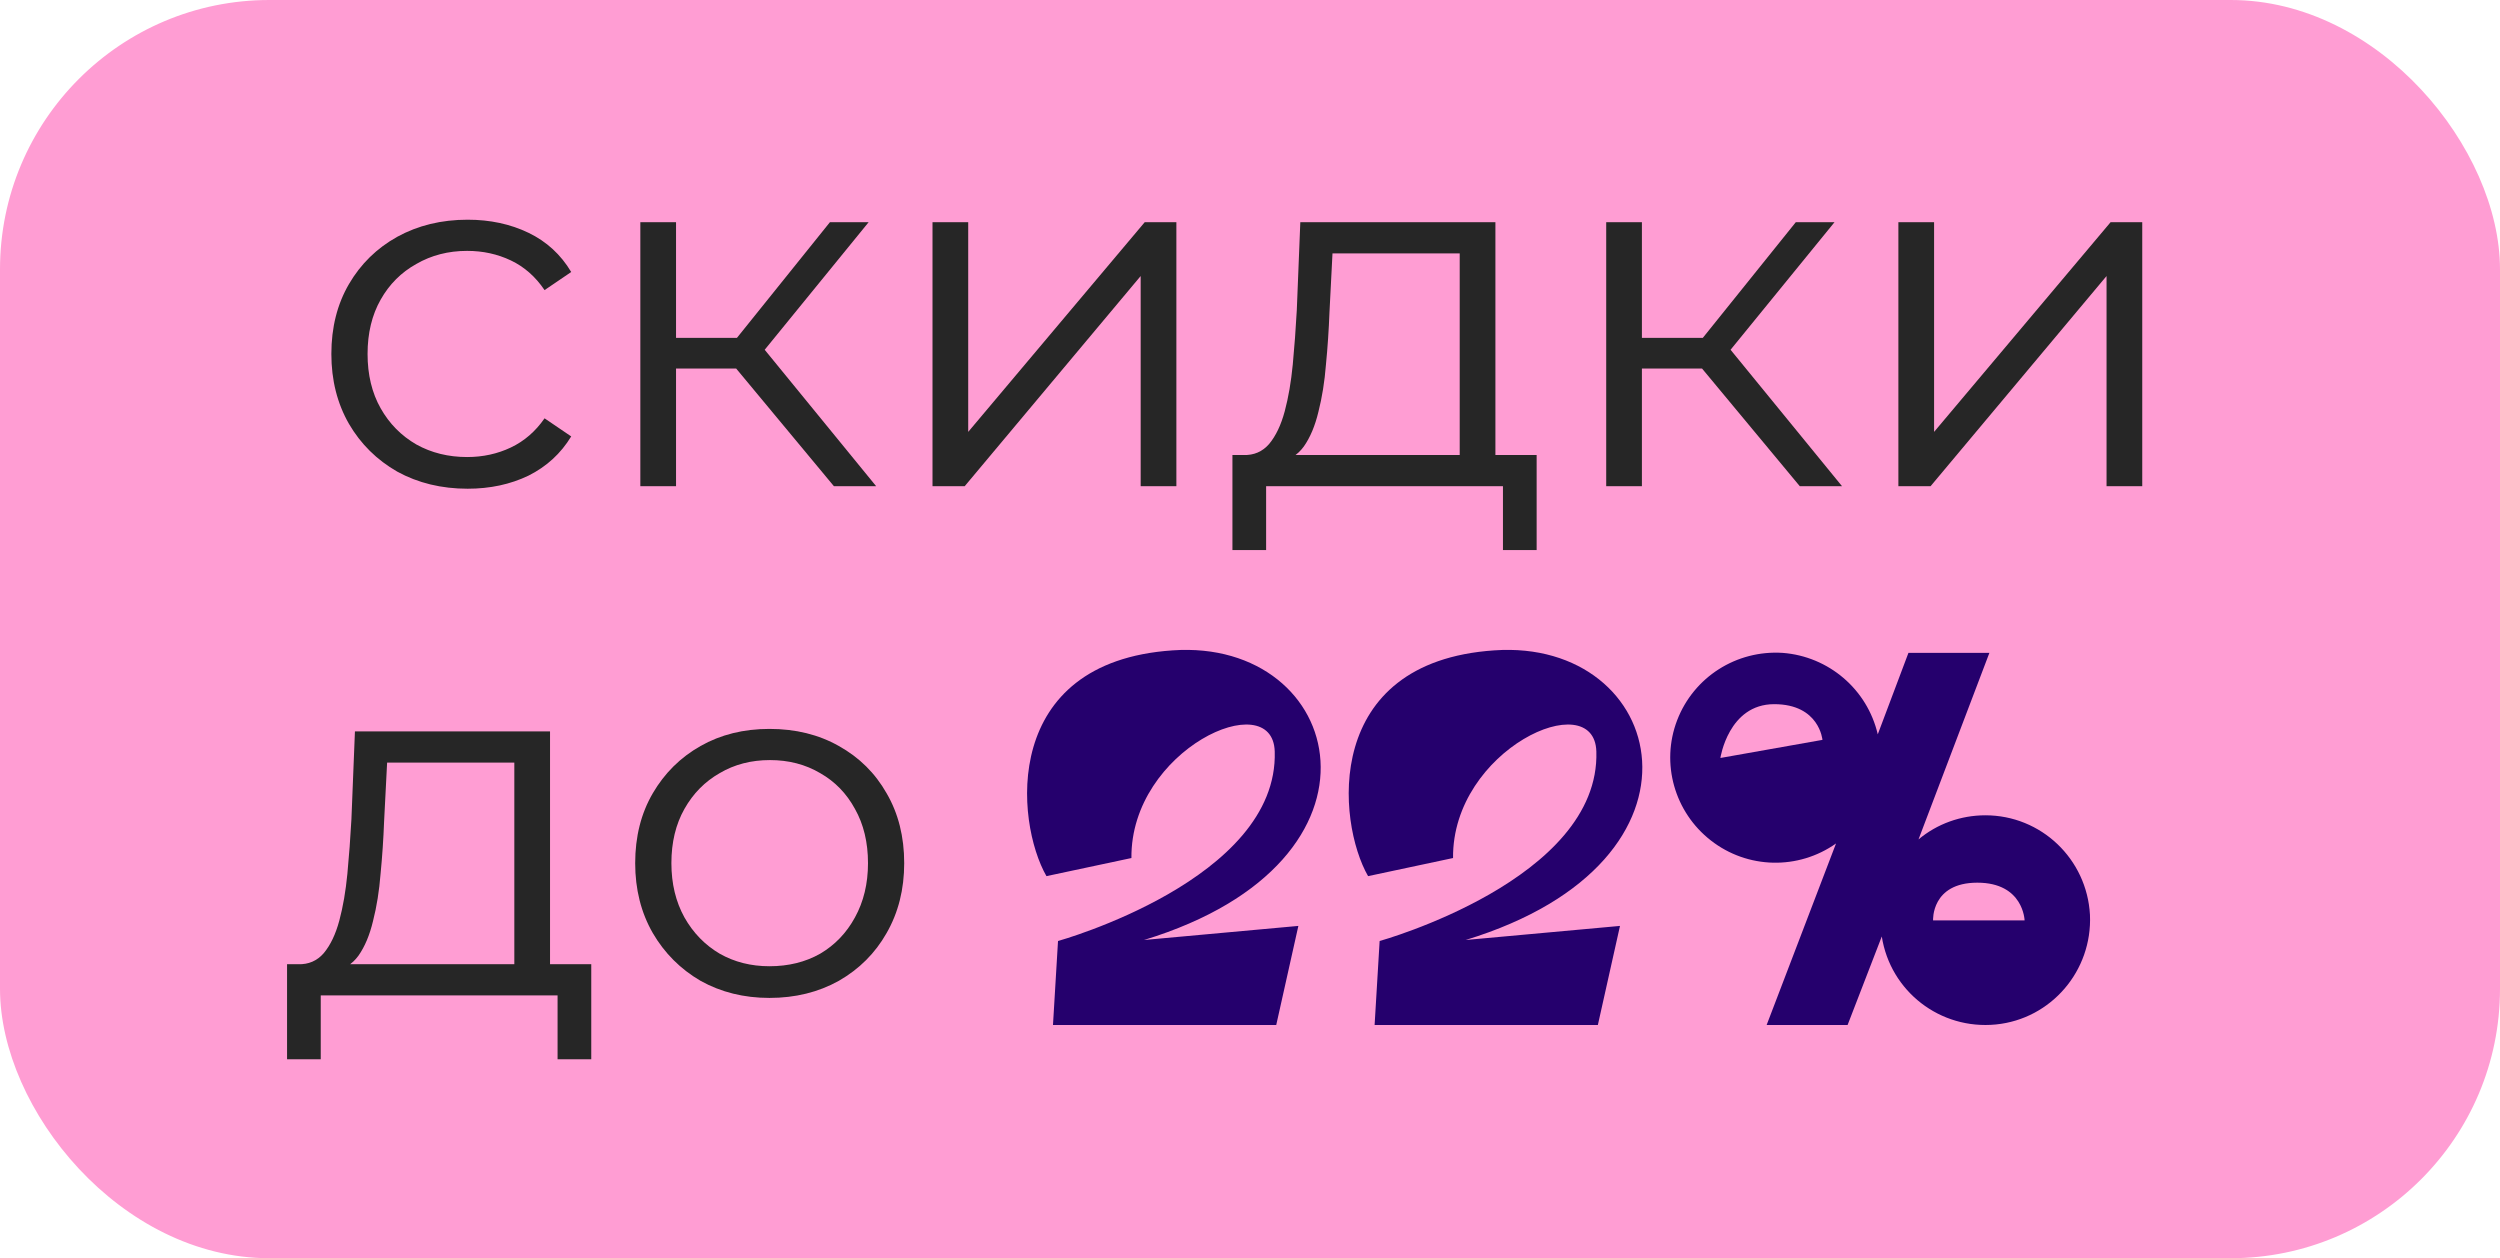
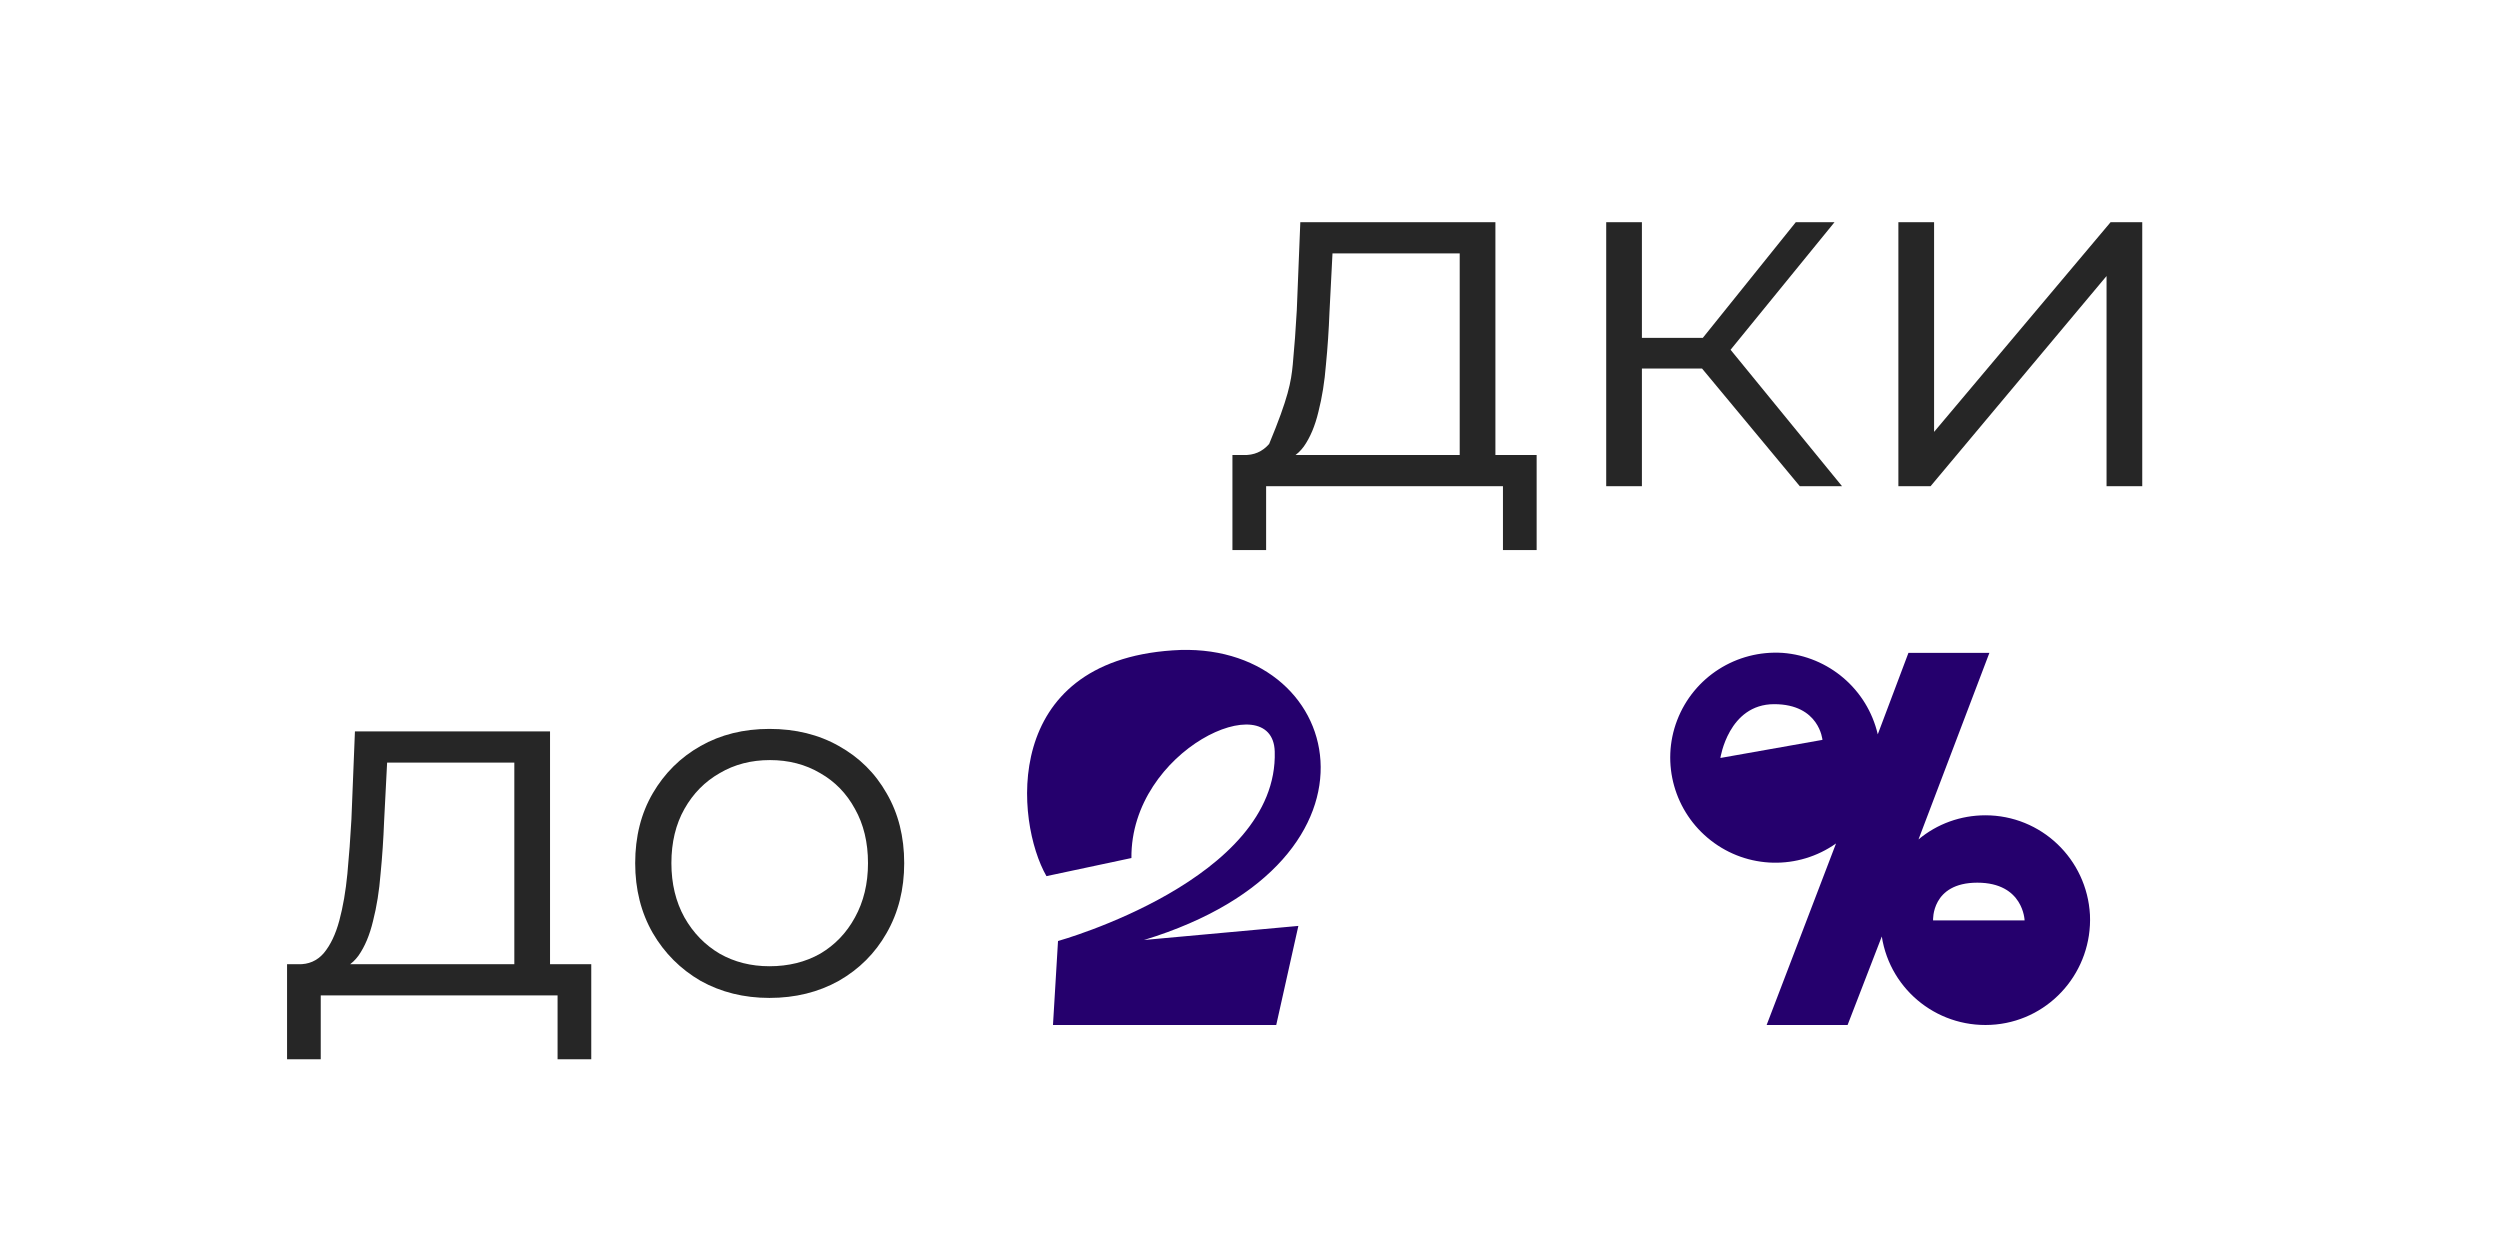
<svg xmlns="http://www.w3.org/2000/svg" width="761" height="383" viewBox="0 0 761 383" fill="none">
-   <rect width="761" height="383" rx="82" fill="#FF9DD3" />
  <path d="M234.219 303.766C226.464 303.766 219.474 302.031 213.249 298.562C207.127 294.99 202.28 290.144 198.709 284.021C195.137 277.797 193.352 270.705 193.352 262.746C193.352 254.685 195.137 247.593 198.709 241.471C202.28 235.348 207.127 230.552 213.249 227.083C219.372 223.614 226.361 221.879 234.219 221.879C242.178 221.879 249.218 223.614 255.341 227.083C261.565 230.552 266.412 235.348 269.881 241.471C273.453 247.593 275.239 254.685 275.239 262.746C275.239 270.705 273.453 277.797 269.881 284.021C266.412 290.144 261.565 294.99 255.341 298.562C249.116 302.031 242.076 303.766 234.219 303.766ZM234.219 294.123C240.035 294.123 245.188 292.848 249.678 290.297C254.167 287.644 257.688 283.97 260.239 279.276C262.892 274.48 264.218 268.97 264.218 262.746C264.218 256.419 262.892 250.909 260.239 246.215C257.688 241.522 254.167 237.899 249.678 235.348C245.188 232.695 240.086 231.369 234.372 231.369C228.657 231.369 223.555 232.695 219.066 235.348C214.576 237.899 211.004 241.522 208.351 246.215C205.698 250.909 204.372 256.419 204.372 262.746C204.372 268.97 205.698 274.48 208.351 279.276C211.004 283.97 214.576 287.644 219.066 290.297C223.555 292.848 228.606 294.123 234.219 294.123Z" fill="#262626" />
  <path d="M156.562 297.797V232.134H117.838L116.919 250.042C116.715 255.45 116.358 260.756 115.848 265.96C115.44 271.164 114.675 275.96 113.552 280.348C112.532 284.634 111.052 288.154 109.113 290.909C107.175 293.562 104.675 295.093 101.613 295.501L90.746 293.511C93.909 293.613 96.511 292.491 98.552 290.144C100.593 287.695 102.175 284.379 103.297 280.195C104.42 276.011 105.236 271.267 105.746 265.96C106.256 260.552 106.664 255.042 106.971 249.43L108.042 222.645H167.429V297.797H156.562ZM87.379 322.44V293.511H179.98V322.44H169.725V303.001H97.634V322.44H87.379Z" fill="#262626" />
  <path d="M577.867 148.001V67.644H588.734V131.47L642.458 67.644H652.101V148.001H641.234V84.022L587.663 148.001H577.867Z" fill="#262626" />
  <path d="M547.858 148.001L514.797 108.205L523.827 102.848L560.715 148.001H547.858ZM488.93 148.001V67.644H499.797V148.001H488.93ZM496.43 112.185V102.848H522.297V112.185H496.43ZM524.746 108.971L514.644 107.44L546.633 67.644H558.419L524.746 108.971Z" fill="#262626" />
-   <path d="M444.335 142.797V77.134H405.611L404.693 95.042C404.489 100.45 404.132 105.756 403.621 110.96C403.213 116.164 402.448 120.96 401.326 125.348C400.305 129.634 398.826 133.154 396.887 135.909C394.948 138.562 392.448 140.093 389.387 140.501L378.52 138.511C381.683 138.613 384.285 137.491 386.326 135.144C388.367 132.695 389.948 129.379 391.071 125.195C392.193 121.011 393.009 116.267 393.52 110.96C394.03 105.552 394.438 100.042 394.744 94.43L395.815 67.644H455.203V142.797H444.335ZM375.152 167.44V138.511H467.754V167.44H457.499V148.001H385.407V167.44H375.152Z" fill="#262626" />
-   <path d="M283.855 148.001V67.644H294.723V131.47L348.447 67.644H358.089V148.001H347.222V84.022L293.651 148.001H283.855Z" fill="#262626" />
-   <path d="M253.846 148.001L220.785 108.205L229.816 102.848L266.703 148.001H253.846ZM194.918 148.001V67.644H205.785V148.001H194.918ZM202.418 112.185V102.848H228.285V112.185H202.418ZM230.734 108.971L220.632 107.44L252.622 67.644H264.407L230.734 108.971Z" fill="#262626" />
-   <path d="M142.346 148.766C134.387 148.766 127.244 147.031 120.918 143.562C114.694 139.99 109.796 135.144 106.224 129.021C102.653 122.797 100.867 115.705 100.867 107.746C100.867 99.685 102.653 92.593 106.224 86.471C109.796 80.348 114.694 75.552 120.918 72.083C127.244 68.614 134.387 66.879 142.346 66.879C149.183 66.879 155.356 68.205 160.867 70.859C166.377 73.511 170.713 77.491 173.877 82.797L165.765 88.307C163.009 84.226 159.591 81.216 155.51 79.277C151.428 77.338 146.989 76.369 142.193 76.369C136.479 76.369 131.326 77.695 126.734 80.348C122.143 82.899 118.52 86.522 115.867 91.215C113.214 95.909 111.887 101.419 111.887 107.746C111.887 114.072 113.214 119.583 115.867 124.276C118.52 128.97 122.143 132.644 126.734 135.297C131.326 137.848 136.479 139.123 142.193 139.123C146.989 139.123 151.428 138.154 155.51 136.215C159.591 134.276 163.009 131.317 165.765 127.338L173.877 132.848C170.713 138.052 166.377 142.031 160.867 144.786C155.356 147.439 149.183 148.766 142.346 148.766Z" fill="#262626" />
+   <path d="M444.335 142.797V77.134H405.611L404.693 95.042C404.489 100.45 404.132 105.756 403.621 110.96C403.213 116.164 402.448 120.96 401.326 125.348C400.305 129.634 398.826 133.154 396.887 135.909C394.948 138.562 392.448 140.093 389.387 140.501L378.52 138.511C381.683 138.613 384.285 137.491 386.326 135.144C392.193 121.011 393.009 116.267 393.52 110.96C394.03 105.552 394.438 100.042 394.744 94.43L395.815 67.644H455.203V142.797H444.335ZM375.152 167.44V138.511H467.754V167.44H457.499V148.001H385.407V167.44H375.152Z" fill="#262626" />
  <path d="M604.348 248.176C621.337 248.176 635.266 261.492 636.184 278.482C636.949 295.471 624.399 310.165 607.562 311.849C590.572 313.532 575.419 301.747 572.817 285.063L562.409 312.002H537.767L558.889 256.747C547.409 264.859 531.95 264.553 520.777 255.829C509.757 247.257 505.471 232.411 510.522 219.247C515.573 206.084 528.583 197.819 542.665 198.737C556.593 199.809 568.379 209.758 571.593 223.533L580.93 198.737H605.572L583.991 255.523C589.654 250.778 596.848 248.176 604.348 248.176ZM523.685 230.727L554.756 225.217C554.756 225.217 553.838 214.349 540.063 214.349C526.134 214.349 523.685 230.727 523.685 230.727ZM588.429 280.165H616.286C616.286 280.165 615.98 268.686 601.899 268.686C587.817 268.686 588.429 280.165 588.429 280.165Z" fill="#25006D" />
-   <path d="M442.309 261.186L416.442 266.696C406.952 250.165 402.513 201.492 454.86 197.972C507.206 194.299 525.42 261.951 446.135 286.135L493.124 281.849L486.39 312.002H418.431L419.962 286.441C419.962 286.441 487.155 267.767 485.931 228.737C485.318 208.533 442.003 228.125 442.309 261.186Z" fill="#25006D" />
  <path d="M344.406 261.186L318.539 266.696C309.049 250.165 304.611 201.492 356.957 197.972C409.304 194.299 427.518 261.951 348.233 286.135L395.222 281.849L388.488 312.002H320.529L322.06 286.441C322.06 286.441 389.253 267.767 388.028 228.737C387.416 208.533 344.1 228.125 344.406 261.186Z" fill="#25006D" />
</svg>